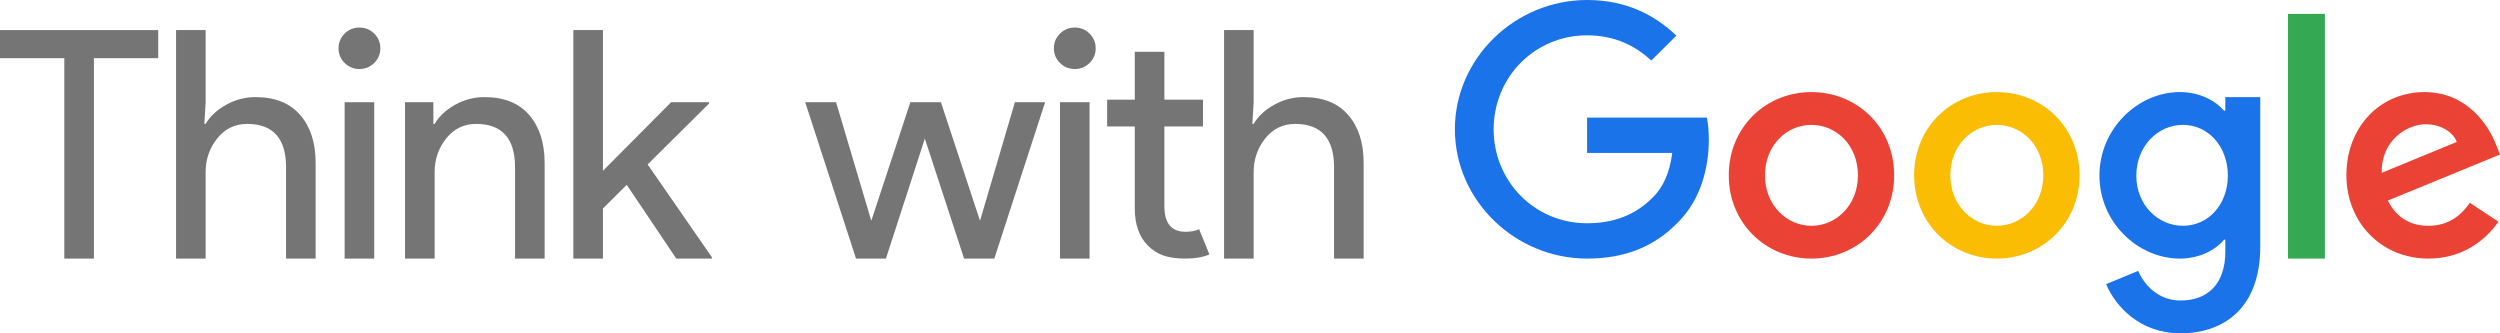
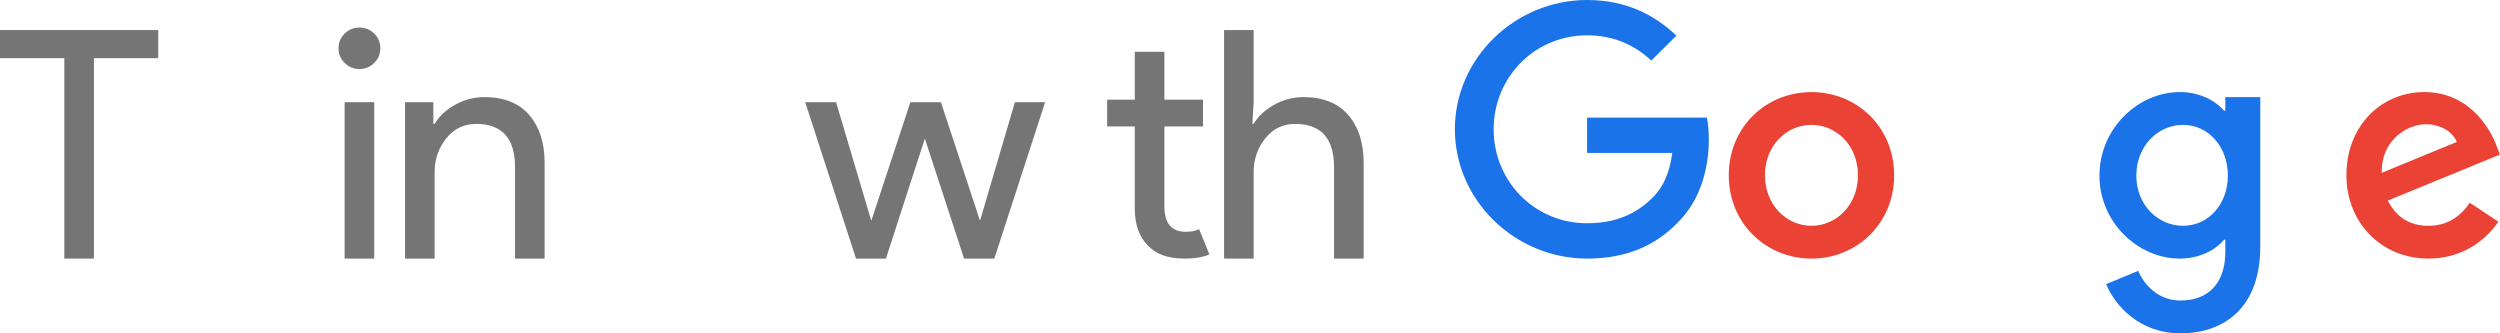
<svg xmlns="http://www.w3.org/2000/svg" aria-hidden="true" class="twgn" fill="none" height="24" role="presentation" viewBox="0 0 180 24" width="180">
-   <path clip-rule="evenodd" d="M76.32 18.618H78.45V7.359H76.32V18.618ZM78.45 4.533C78.157 4.824 77.802 4.97 77.385 4.97C76.968 4.97 76.613 4.824 76.32 4.533C76.026 4.242 75.88 3.89 75.88 3.476C75.88 3.063 76.026 2.71 76.32 2.419C76.613 2.128 76.968 1.983 77.385 1.983C77.802 1.983 78.157 2.128 78.45 2.419C78.743 2.71 78.89 3.063 78.89 3.476C78.89 3.89 78.743 4.242 78.45 4.533Z" fill="#757575" fill-rule="evenodd" />
  <path clip-rule="evenodd" d="M85.364 18.618C84 18.618 83.268 18.304 82.643 17.676C82.018 17.048 81.705 16.16 81.705 15.011V9.106H79.714V7.175H81.705V3.729H83.836V7.175H86.615V9.106H83.836V14.85C83.836 16.075 84.345 16.688 85.364 16.688C85.75 16.688 86.074 16.627 86.337 16.504L87.078 18.319C86.615 18.518 86.043 18.618 85.364 18.618Z" fill="#757575" fill-rule="evenodd" />
  <path clip-rule="evenodd" d="M90.263 2.167V7.359L90.171 8.922H90.263C90.572 8.386 91.058 7.93 91.722 7.555C92.386 7.179 93.096 6.992 93.853 6.992C95.257 6.992 96.331 7.421 97.071 8.278C97.813 9.136 98.183 10.285 98.183 11.725V18.618H96.052V12.047C96.052 9.964 95.118 8.922 93.251 8.922C92.371 8.922 91.653 9.27 91.097 9.967C90.541 10.665 90.263 11.472 90.263 12.391V18.618H88.133V2.167H90.263Z" fill="#757575" fill-rule="evenodd" />
  <path clip-rule="evenodd" d="M6.762 18.618H4.631V4.188H0V2.166H11.393V4.188H6.762V18.618Z" fill="#757575" fill-rule="evenodd" />
-   <path clip-rule="evenodd" d="M14.806 2.166V7.359L14.714 8.922H14.806C15.115 8.386 15.601 7.93 16.265 7.555C16.929 7.179 17.639 6.992 18.396 6.992C19.8 6.992 20.873 7.421 21.614 8.278C22.355 9.136 22.726 10.285 22.726 11.725V18.618H20.596V12.047C20.596 9.964 19.661 8.922 17.794 8.922C16.914 8.922 16.196 9.27 15.64 9.967C15.084 10.665 14.806 11.472 14.806 12.391V18.618H12.676V2.166H14.806Z" fill="#757575" fill-rule="evenodd" />
  <path clip-rule="evenodd" d="M24.814 18.618H26.945V7.359H24.814V18.618ZM26.945 4.533C26.651 4.824 26.296 4.97 25.88 4.97C25.463 4.97 25.107 4.824 24.814 4.533C24.521 4.242 24.374 3.89 24.374 3.476C24.374 3.063 24.521 2.71 24.814 2.419C25.107 2.128 25.463 1.983 25.88 1.983C26.296 1.983 26.651 2.128 26.945 2.419C27.238 2.71 27.385 3.063 27.385 3.476C27.385 3.89 27.238 4.242 26.945 4.533Z" fill="#757575" fill-rule="evenodd" />
  <path clip-rule="evenodd" d="M31.201 7.359V8.922H31.294C31.602 8.386 32.088 7.93 32.752 7.555C33.416 7.179 34.126 6.992 34.883 6.992C36.287 6.992 37.361 7.421 38.102 8.278C38.843 9.136 39.213 10.285 39.213 11.725V18.618H37.083V12.047C37.083 9.964 36.148 8.922 34.281 8.922C33.401 8.922 32.683 9.27 32.127 9.967C31.571 10.665 31.294 11.472 31.294 12.391V18.618H29.163V7.359H31.201Z" fill="#757575" fill-rule="evenodd" />
-   <path clip-rule="evenodd" d="M43.411 2.166V12.299L48.321 7.359H51.053V7.451L46.63 11.84L51.261 18.526V18.618H48.691L45.125 13.31L43.411 15.011V18.618H41.281V2.166H43.411Z" fill="#757575" fill-rule="evenodd" />
  <path clip-rule="evenodd" d="M114.27 18.618C109.099 18.618 104.751 14.441 104.751 9.309C104.751 4.178 109.099 -0 114.27 -0C117.131 -0 119.167 1.112 120.701 2.565L118.893 4.359C117.794 3.337 116.307 2.543 114.27 2.543C110.495 2.543 107.542 5.563 107.542 9.309C107.542 13.055 110.495 16.075 114.27 16.075C116.719 16.075 118.115 15.099 119.007 14.213C119.739 13.487 120.221 12.442 120.402 11.012H114.27V8.469H122.897C122.989 8.923 123.035 9.468 123.035 10.059C123.035 11.966 122.507 14.327 120.816 16.007C119.167 17.71 117.062 18.618 114.27 18.618Z" fill="#1A73E8" fill-rule="evenodd" />
  <path clip-rule="evenodd" d="M133.772 12.624C133.772 10.467 132.222 8.991 130.425 8.991C128.627 8.991 127.077 10.467 127.077 12.624C127.077 14.758 128.627 16.257 130.425 16.257C132.222 16.257 133.772 14.758 133.772 12.624ZM136.379 12.624C136.379 16.075 133.705 18.618 130.425 18.618C127.145 18.618 124.471 16.075 124.471 12.624C124.471 9.15 127.145 6.63 130.425 6.63C133.705 6.63 136.379 9.15 136.379 12.624Z" fill="#EA4335" fill-rule="evenodd" />
-   <path clip-rule="evenodd" d="M147.119 12.624C147.119 10.467 145.569 8.991 143.771 8.991C141.974 8.991 140.424 10.467 140.424 12.624C140.424 14.758 141.974 16.257 143.771 16.257C145.569 16.257 147.119 14.758 147.119 12.624ZM149.725 12.624C149.725 16.075 147.052 18.618 143.771 18.618C140.491 18.618 137.818 16.075 137.818 12.624C137.818 9.15 140.491 6.63 143.771 6.63C147.052 6.63 149.725 9.15 149.725 12.624Z" fill="#FBBC04" fill-rule="evenodd" />
  <path clip-rule="evenodd" d="M160.405 12.646C160.405 10.535 158.986 8.991 157.179 8.991C155.348 8.991 153.815 10.535 153.815 12.646C153.815 14.735 155.348 16.256 157.179 16.256C158.986 16.256 160.405 14.735 160.405 12.646ZM162.739 6.992V17.755C162.739 22.183 160.108 23.999 156.996 23.999C154.067 23.999 152.305 22.046 151.641 20.457L153.952 19.503C154.364 20.48 155.37 21.637 156.996 21.637C158.986 21.637 160.223 20.412 160.223 18.118V17.256H160.13C159.535 17.982 158.391 18.618 156.95 18.618C153.93 18.618 151.16 16.007 151.16 12.646C151.16 9.263 153.93 6.629 156.95 6.629C158.391 6.629 159.535 7.265 160.13 7.969H160.223V6.992H162.739Z" fill="#1A73E8" fill-rule="evenodd" />
-   <path clip-rule="evenodd" d="M164.737 18.618H167.391V0.999H164.737V18.618Z" fill="#34A853" fill-rule="evenodd" />
  <path clip-rule="evenodd" d="M171.488 12.442L176.889 10.217C176.59 9.468 175.698 8.946 174.646 8.946C173.296 8.946 171.419 10.126 171.488 12.442ZM177.826 14.6L179.885 15.962C179.223 16.938 177.621 18.618 174.851 18.618C171.419 18.618 168.941 15.984 168.941 12.624C168.941 9.059 171.442 6.63 174.555 6.63C177.689 6.63 179.223 9.105 179.726 10.444L180 11.126L171.922 14.441C172.54 15.644 173.501 16.257 174.851 16.257C176.201 16.257 177.14 15.598 177.826 14.6Z" fill="#EA4335" fill-rule="evenodd" />
  <path clip-rule="evenodd" d="M71.591 18.618H69.414L66.589 9.979L63.787 18.618H61.633L57.974 7.359H60.197L62.722 15.861H62.745L65.547 7.359H67.747L70.549 15.861H70.572L73.073 7.359H75.249L71.591 18.618Z" fill="#757575" fill-rule="evenodd" />
</svg>